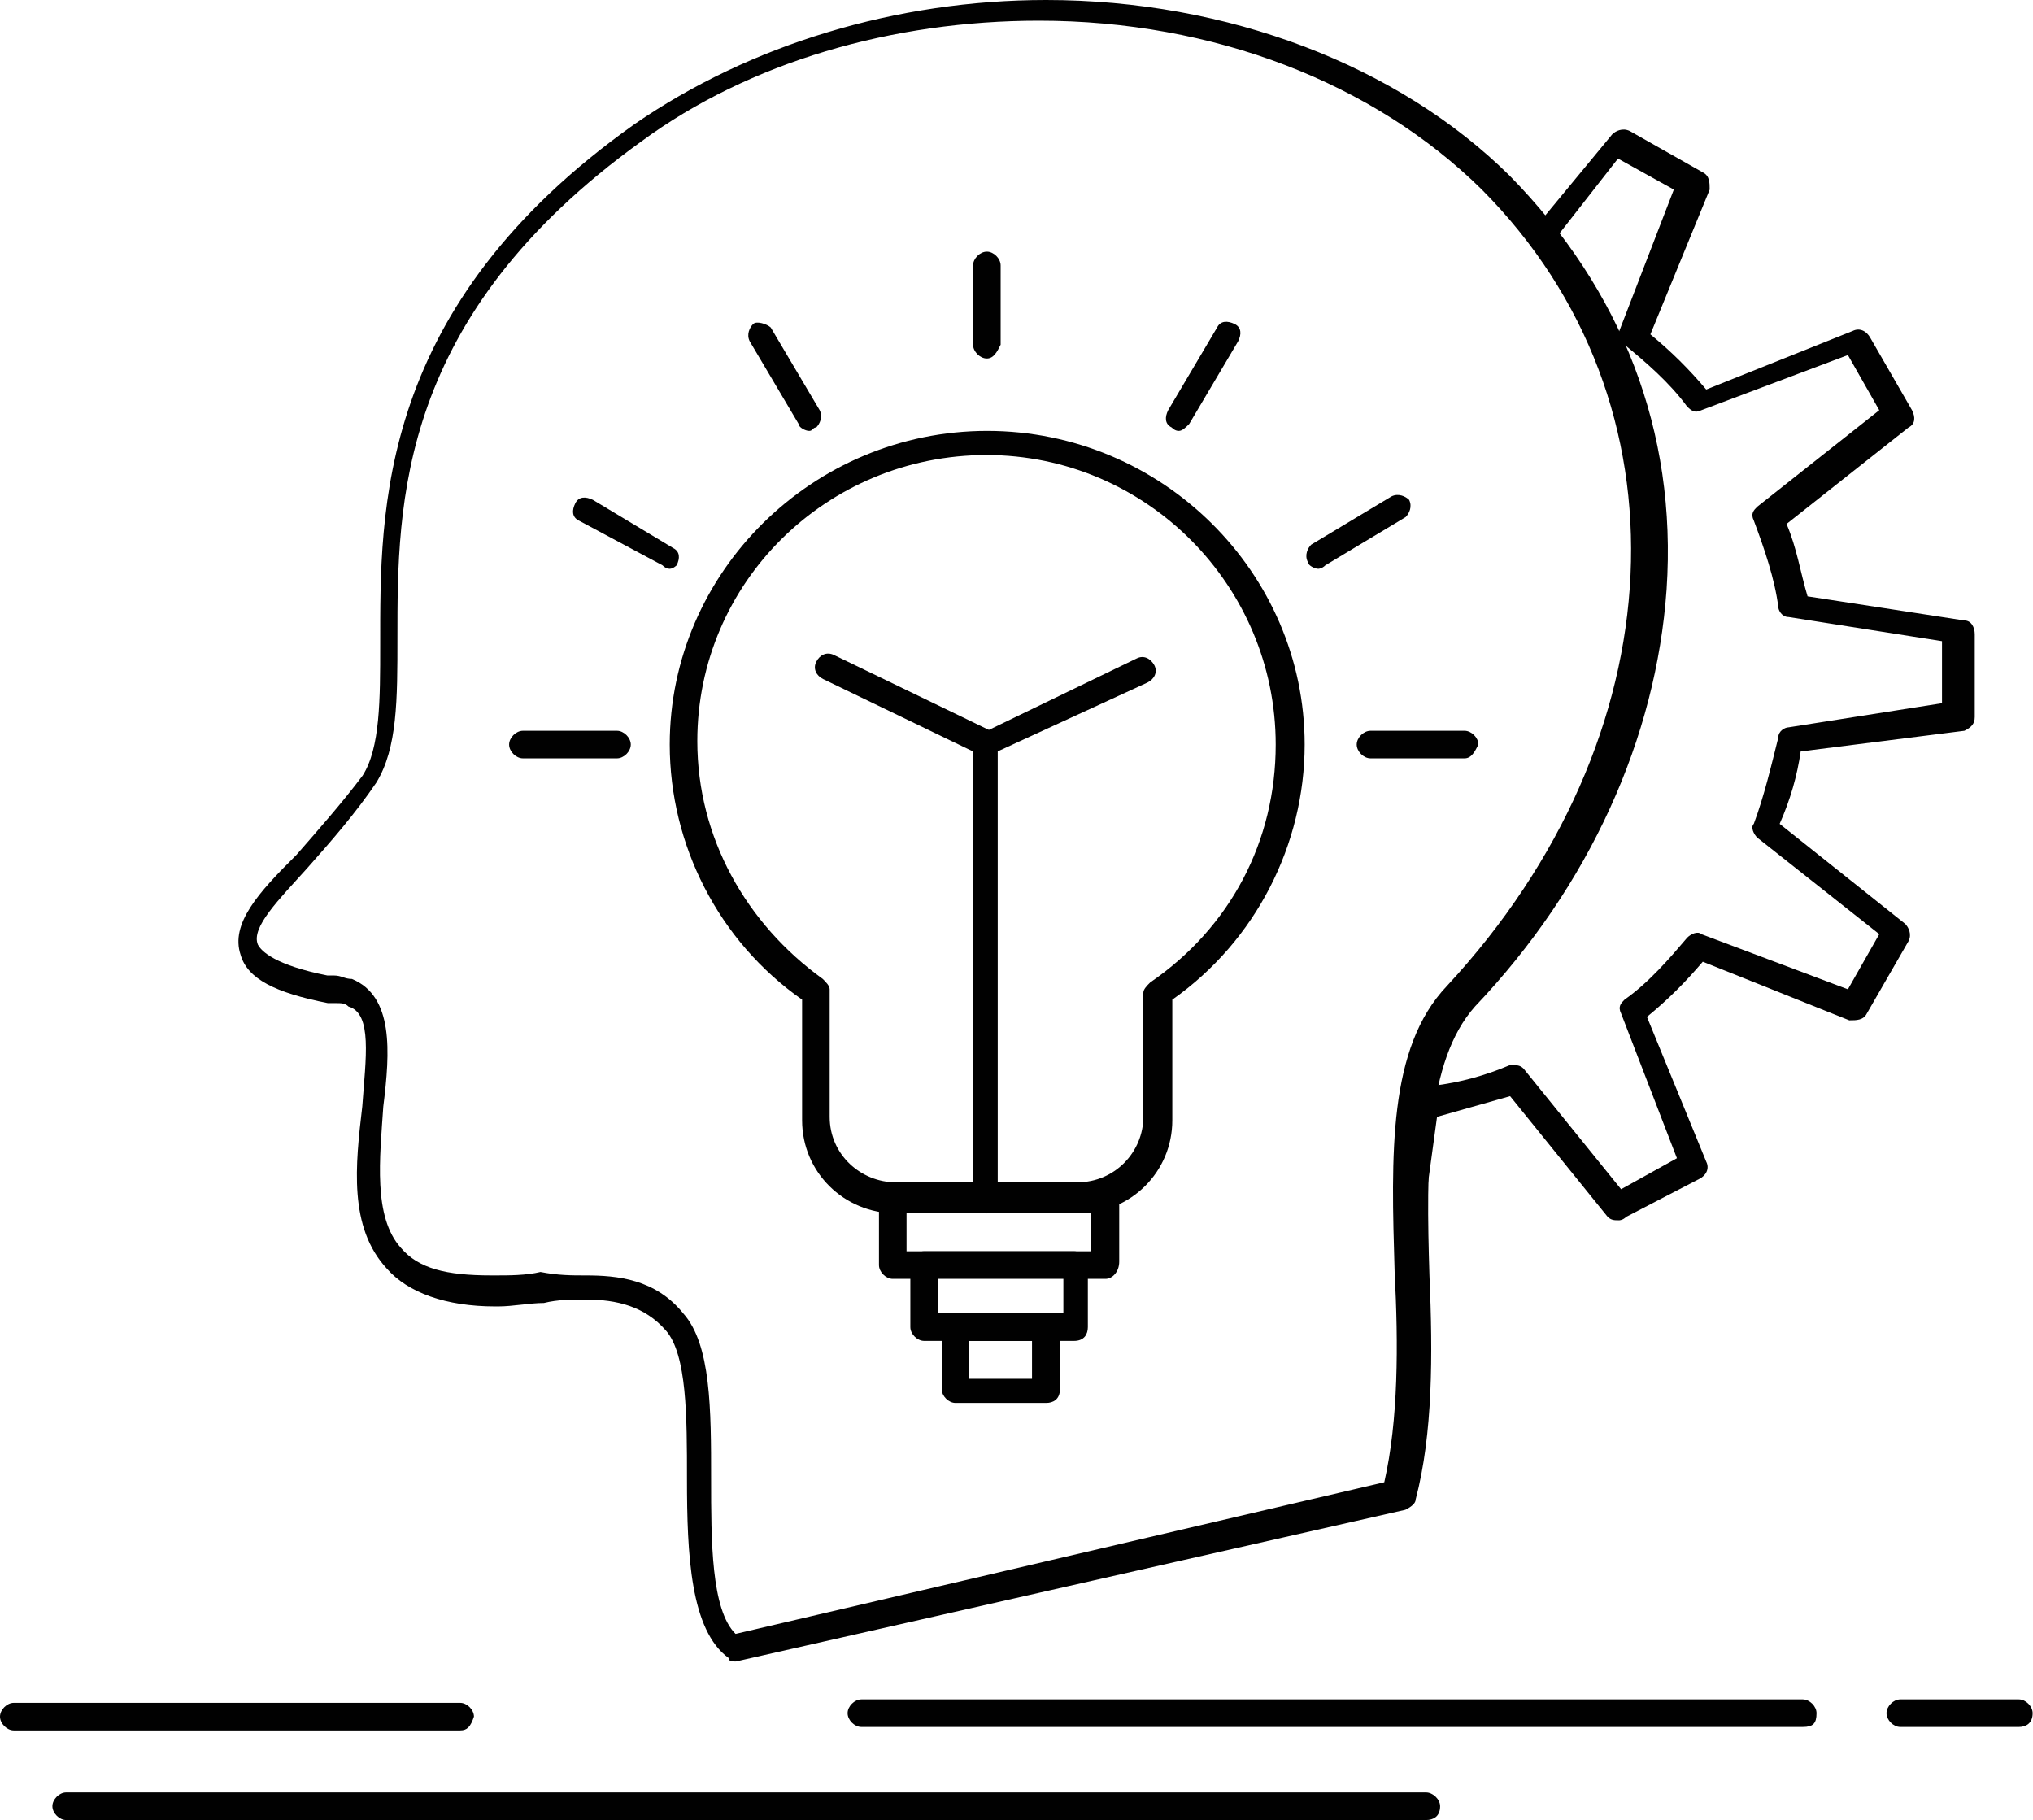
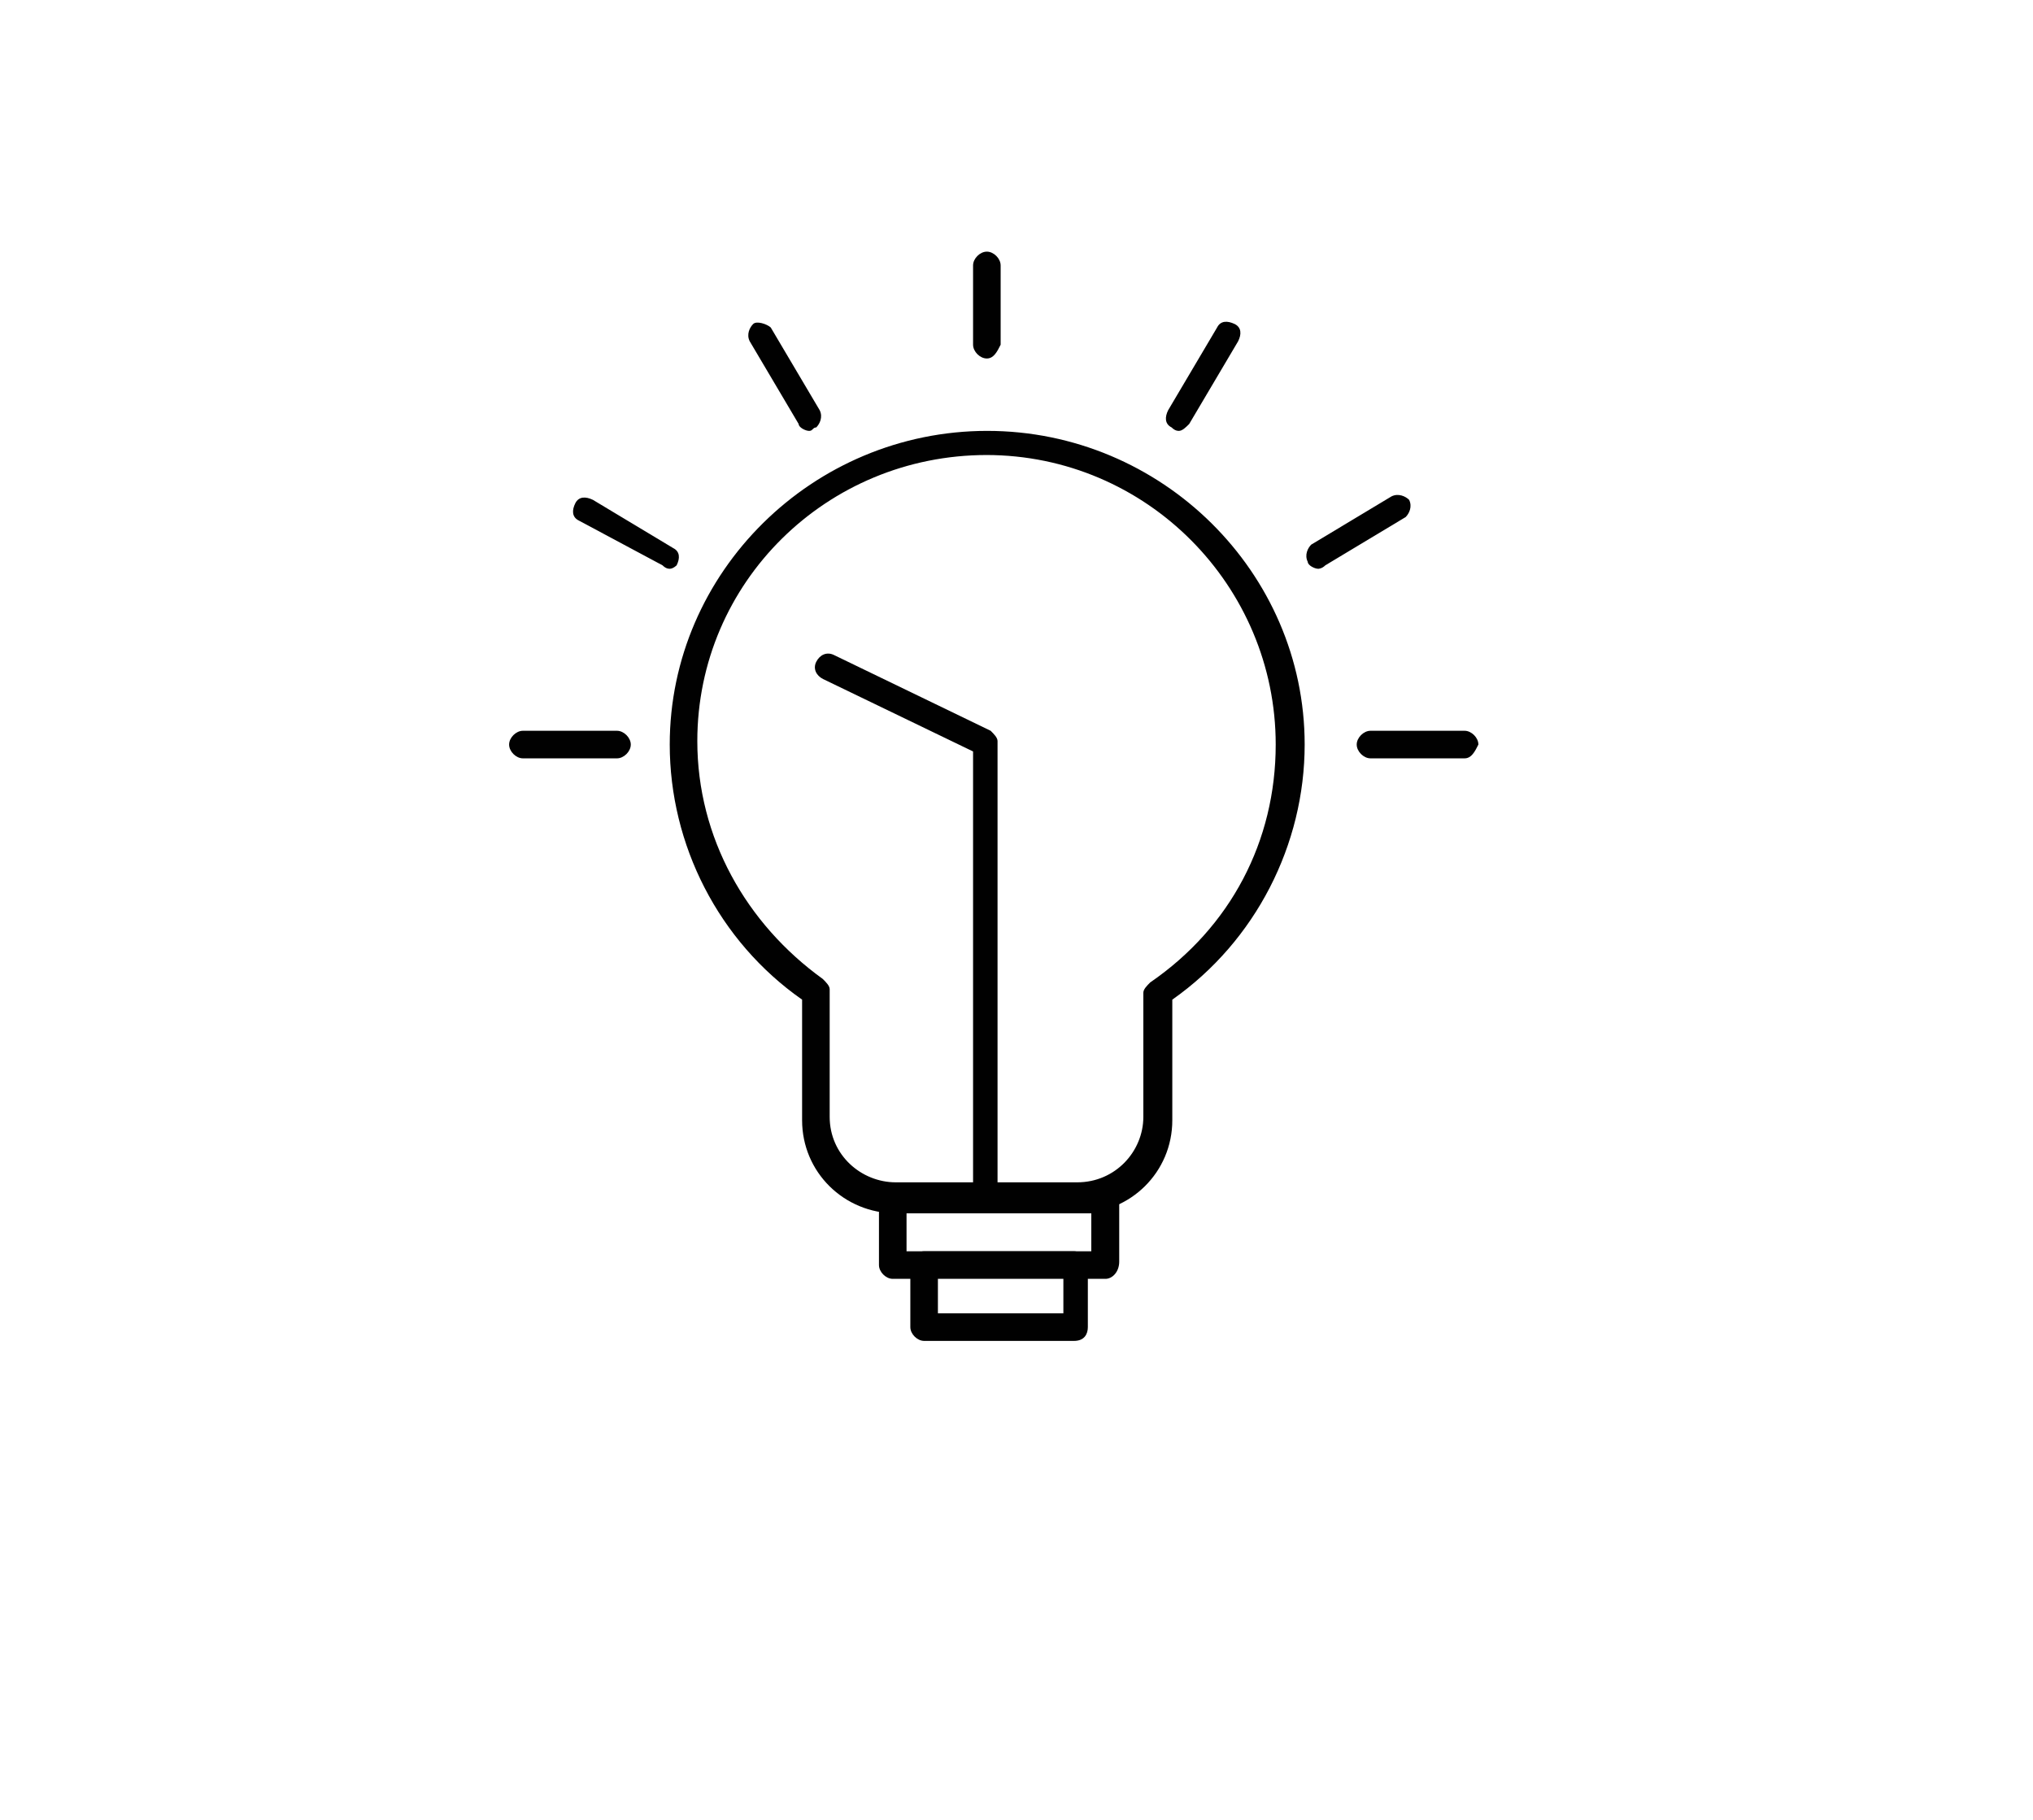
<svg xmlns="http://www.w3.org/2000/svg" id="Layer_2" data-name="Layer 2" viewBox="0 0 58.98 52.8">
  <defs>
    <style>.cls-1{fill:#010101;stroke-width:0}</style>
  </defs>
  <g id="_1" data-name="1">
    <g id="_474_creative_creativity_head_idea_thinking" data-name="474, creative, creativity, head, idea, thinking">
-       <path class="cls-1" d="M21.34 48.2c-.1 0-.2 0-.2-.1-1.11-.8-1.21-3-1.21-5.2 0-1.8 0-3.6-.61-4.3-.61-.7-1.42-.9-2.33-.9-.4 0-.81 0-1.21.1-.4 0-.91.1-1.32.1h-.1c-1.42 0-2.53-.4-3.14-1.1-1.11-1.2-.91-3-.71-4.7.1-1.4.3-2.7-.4-2.9-.1-.1-.2-.1-.4-.1h-.2c-1.52-.3-2.33-.7-2.53-1.4-.3-.9.51-1.8 1.62-2.9.61-.7 1.32-1.5 1.92-2.3.51-.8.51-2.2.51-3.8 0-3.9-.1-9.8 7.38-15.1C21.75 1.3 26 0 30.35 0c5.26 0 10.22 1.9 13.45 5.1 3.24 3.3 4.86 7.4 4.55 12-.3 4.3-2.23 8.6-5.56 12.1-1.42 1.6-1.42 4.6-1.32 7.8.1 2.3.1 4.6-.4 6.5 0 .1-.1.2-.3.3l-19.42 4.4ZM16.99 37c.91 0 2.02.1 2.83 1.1.81.9.81 2.8.81 4.8 0 1.8 0 3.8.71 4.5L40.16 43c.41-1.8.41-4 .3-6.1-.1-3.4-.2-6.5 1.52-8.3 6.68-7.2 7.18-16.9 1.01-23.1C39.85 2.4 35.2.6 30.14.6c-4.25 0-8.4 1.2-11.53 3.5-7.08 5.1-7.08 10.5-7.08 14.4 0 1.8 0 3.2-.61 4.2-.61.9-1.31 1.7-2.02 2.5-.81.9-1.62 1.7-1.42 2.2.1.2.51.6 2.02.9h.2c.2 0 .3.1.51.1 1.21.5 1.11 2.1.91 3.7-.1 1.5-.3 3.2.51 4.1.51.6 1.31.8 2.63.8h.1c.4 0 .91 0 1.32-.1.51.1.91.1 1.31.1Z" />
      <path class="cls-1" d="M31.26 35.2H26c-1.52 0-2.73-1.2-2.73-2.7V29c-2.43-1.7-3.84-4.5-3.84-7.4 0-5 4.15-9.1 9.21-9.1s9.21 4.1 9.21 9.1c0 2.9-1.42 5.7-3.84 7.4v3.5c0 1.5-1.21 2.7-2.73 2.7Zm-2.63-22c-4.65 0-8.4 3.7-8.4 8.3 0 2.8 1.42 5.3 3.64 6.9.1.1.2.2.2.3v3.7c0 1.1.91 1.9 1.92 1.9h5.26c1.11 0 1.92-.9 1.92-1.9v-3.6c0-.1.1-.2.2-.3 2.33-1.6 3.64-4.1 3.64-6.9 0-4.6-3.74-8.4-8.4-8.4Z" />
-       <path class="cls-1" d="M28.63 35.2c-.2 0-.4-.2-.4-.4V21.6c0-.1.1-.3.2-.3l4.55-2.2c.2-.1.4 0 .51.2.1.2 0 .4-.2.5l-4.35 2v13c0 .2-.1.4-.3.4Z" />
      <path class="cls-1" d="M28.63 35.1c-.2 0-.4-.2-.4-.4V21.8l-4.35-2.1c-.2-.1-.3-.3-.2-.5.1-.2.3-.3.51-.2l4.55 2.2c.1.1.2.2.2.3v13.1c0 .3-.1.5-.3.5ZM34.19 12.5q-.1 0-.2-.1c-.2-.1-.2-.3-.1-.5l1.42-2.4c.1-.2.3-.2.51-.1.2.1.2.3.1.5l-1.42 2.4c-.1.1-.2.2-.3.2ZM38.24 16.5c-.1 0-.3-.1-.3-.2-.1-.2 0-.4.1-.5l2.33-1.4c.2-.1.41 0 .51.1.1.2 0 .4-.1.5l-2.33 1.4c-.1.1-.2.1-.2.1ZM42.49 22h-2.73c-.2 0-.4-.2-.4-.4s.2-.4.4-.4h2.73c.2 0 .4.2.4.4-.1.2-.2.4-.4.4ZM23.47 12.5c-.1 0-.3-.1-.3-.2l-1.42-2.4c-.1-.2 0-.4.1-.5.1-.1.4 0 .51.1l1.42 2.4c.1.2 0 .4-.1.5-.1 0-.1.1-.2.1ZM19.42 16.5q-.1 0-.2-.1l-2.43-1.3c-.2-.1-.2-.3-.1-.5s.3-.2.51-.1l2.33 1.4c.2.1.2.3.1.5 0 0-.1.1-.2.1ZM17.9 22h-2.73c-.2 0-.4-.2-.4-.4s.2-.4.4-.4h2.73c.2 0 .4.2.4.4s-.2.4-.4.4ZM28.63 10.4c-.2 0-.4-.2-.4-.4V7.7c0-.2.2-.4.4-.4s.4.2.4.4V10c-.1.2-.2.4-.4.4Z" />
      <path class="cls-1" d="M32.07 37.1H25.9c-.2 0-.4-.2-.4-.4v-1.9c0-.2.2-.4.4-.4h6.17c.2 0 .4.2.4.4v1.8c0 .3-.2.5-.4.5Zm-5.77-.8h5.36v-1.1H26.3v1.1Z" />
      <path class="cls-1" d="M31.16 38.9h-4.35c-.2 0-.4-.2-.4-.4v-1.8c0-.2.2-.4.4-.4h4.35c.2 0 .4.2.4.4v1.8c0 .2-.1.4-.4.4Zm-3.95-.8h3.64V37h-3.64v1.1Z" />
-       <path class="cls-1" d="M30.35 40.7h-2.63c-.2 0-.4-.2-.4-.4v-1.8c0-.2.2-.4.4-.4h2.63c.2 0 .4.2.4.4v1.8c0 .3-.2.4-.4.4Zm-2.23-.7h1.82v-1.1h-1.82V40ZM41.37 52.8H1.92c-.2 0-.4-.2-.4-.4s.2-.4.4-.4h39.45c.2 0 .41.2.41.4 0 .3-.2.4-.41.4ZM52.3 50.1H24.99c-.2 0-.4-.2-.4-.4s.2-.4.4-.4H52.3c.2 0 .4.2.4.4 0 .3-.1.4-.4.4ZM58.57 50.1h-3.44c-.2 0-.4-.2-.4-.4s.2-.4.4-.4h3.44c.2 0 .4.2.4.4 0 .3-.2.4-.4.4ZM13.35 50.2H.4c-.2 0-.4-.2-.4-.4s.2-.4.4-.4h12.95c.2 0 .4.2.4.4-.1.3-.2.4-.4.4ZM46.94 35.4c-.1 0-.2 0-.3-.1l-2.83-3.5c-.71.2-1.42.4-2.12.6l-.3 2.2c0 .2-.2.3-.4.3s-.3-.2-.3-.4c0-2.1.2-4.4 1.52-5.8 6.07-6.6 7.08-15.4 2.33-21.6-.1-.1-.1-.3 0-.5l2.23-2.7c.1-.1.3-.2.51-.1L49.4 5c.2.1.2.3.2.5l-1.72 4.2c.61.5 1.11 1 1.62 1.6l4.25-1.7c.2-.1.4 0 .51.2l1.21 2.1c.1.2.1.4-.1.5l-3.54 2.8c.3.7.4 1.4.61 2.1l4.55.7c.2 0 .3.2.3.4v2.4c0 .2-.1.3-.3.4l-4.75.6c-.1.7-.3 1.4-.61 2.1l3.64 2.9c.1.1.2.3.1.5l-1.21 2.1c-.1.2-.3.2-.51.2l-4.25-1.7c-.51.6-1.01 1.1-1.62 1.6l1.72 4.2c.1.2 0 .4-.2.5l-2.12 1.1c-.1.1-.2.1-.2.1Zm-3.04-4.5c.1 0 .2 0 .3.1l2.83 3.5 1.62-.9-1.62-4.2c-.1-.2 0-.3.1-.4.71-.5 1.31-1.2 1.82-1.8.1-.1.3-.2.41-.1l4.25 1.6.91-1.6-3.54-2.8c-.1-.1-.2-.3-.1-.4.3-.8.51-1.7.71-2.5 0-.2.2-.3.3-.3l4.45-.7v-1.8l-4.45-.7c-.2 0-.3-.2-.3-.3-.1-.8-.41-1.7-.71-2.5-.1-.2 0-.3.1-.4l3.54-2.8-.91-1.6-4.25 1.6c-.2.1-.3 0-.41-.1-.51-.7-1.21-1.3-1.82-1.8 1.01 2.4 1.42 5.1 1.01 7.9-.51 4-2.43 7.9-5.46 11.2-.61.6-.91 1.5-1.11 2.4.81-.1 1.52-.3 2.23-.6h.1Zm1.32-24.1c.71.9 1.21 1.9 1.72 3v-.1l1.62-4.2-1.62-.9-1.72 2.2Z" />
    </g>
  </g>
</svg>